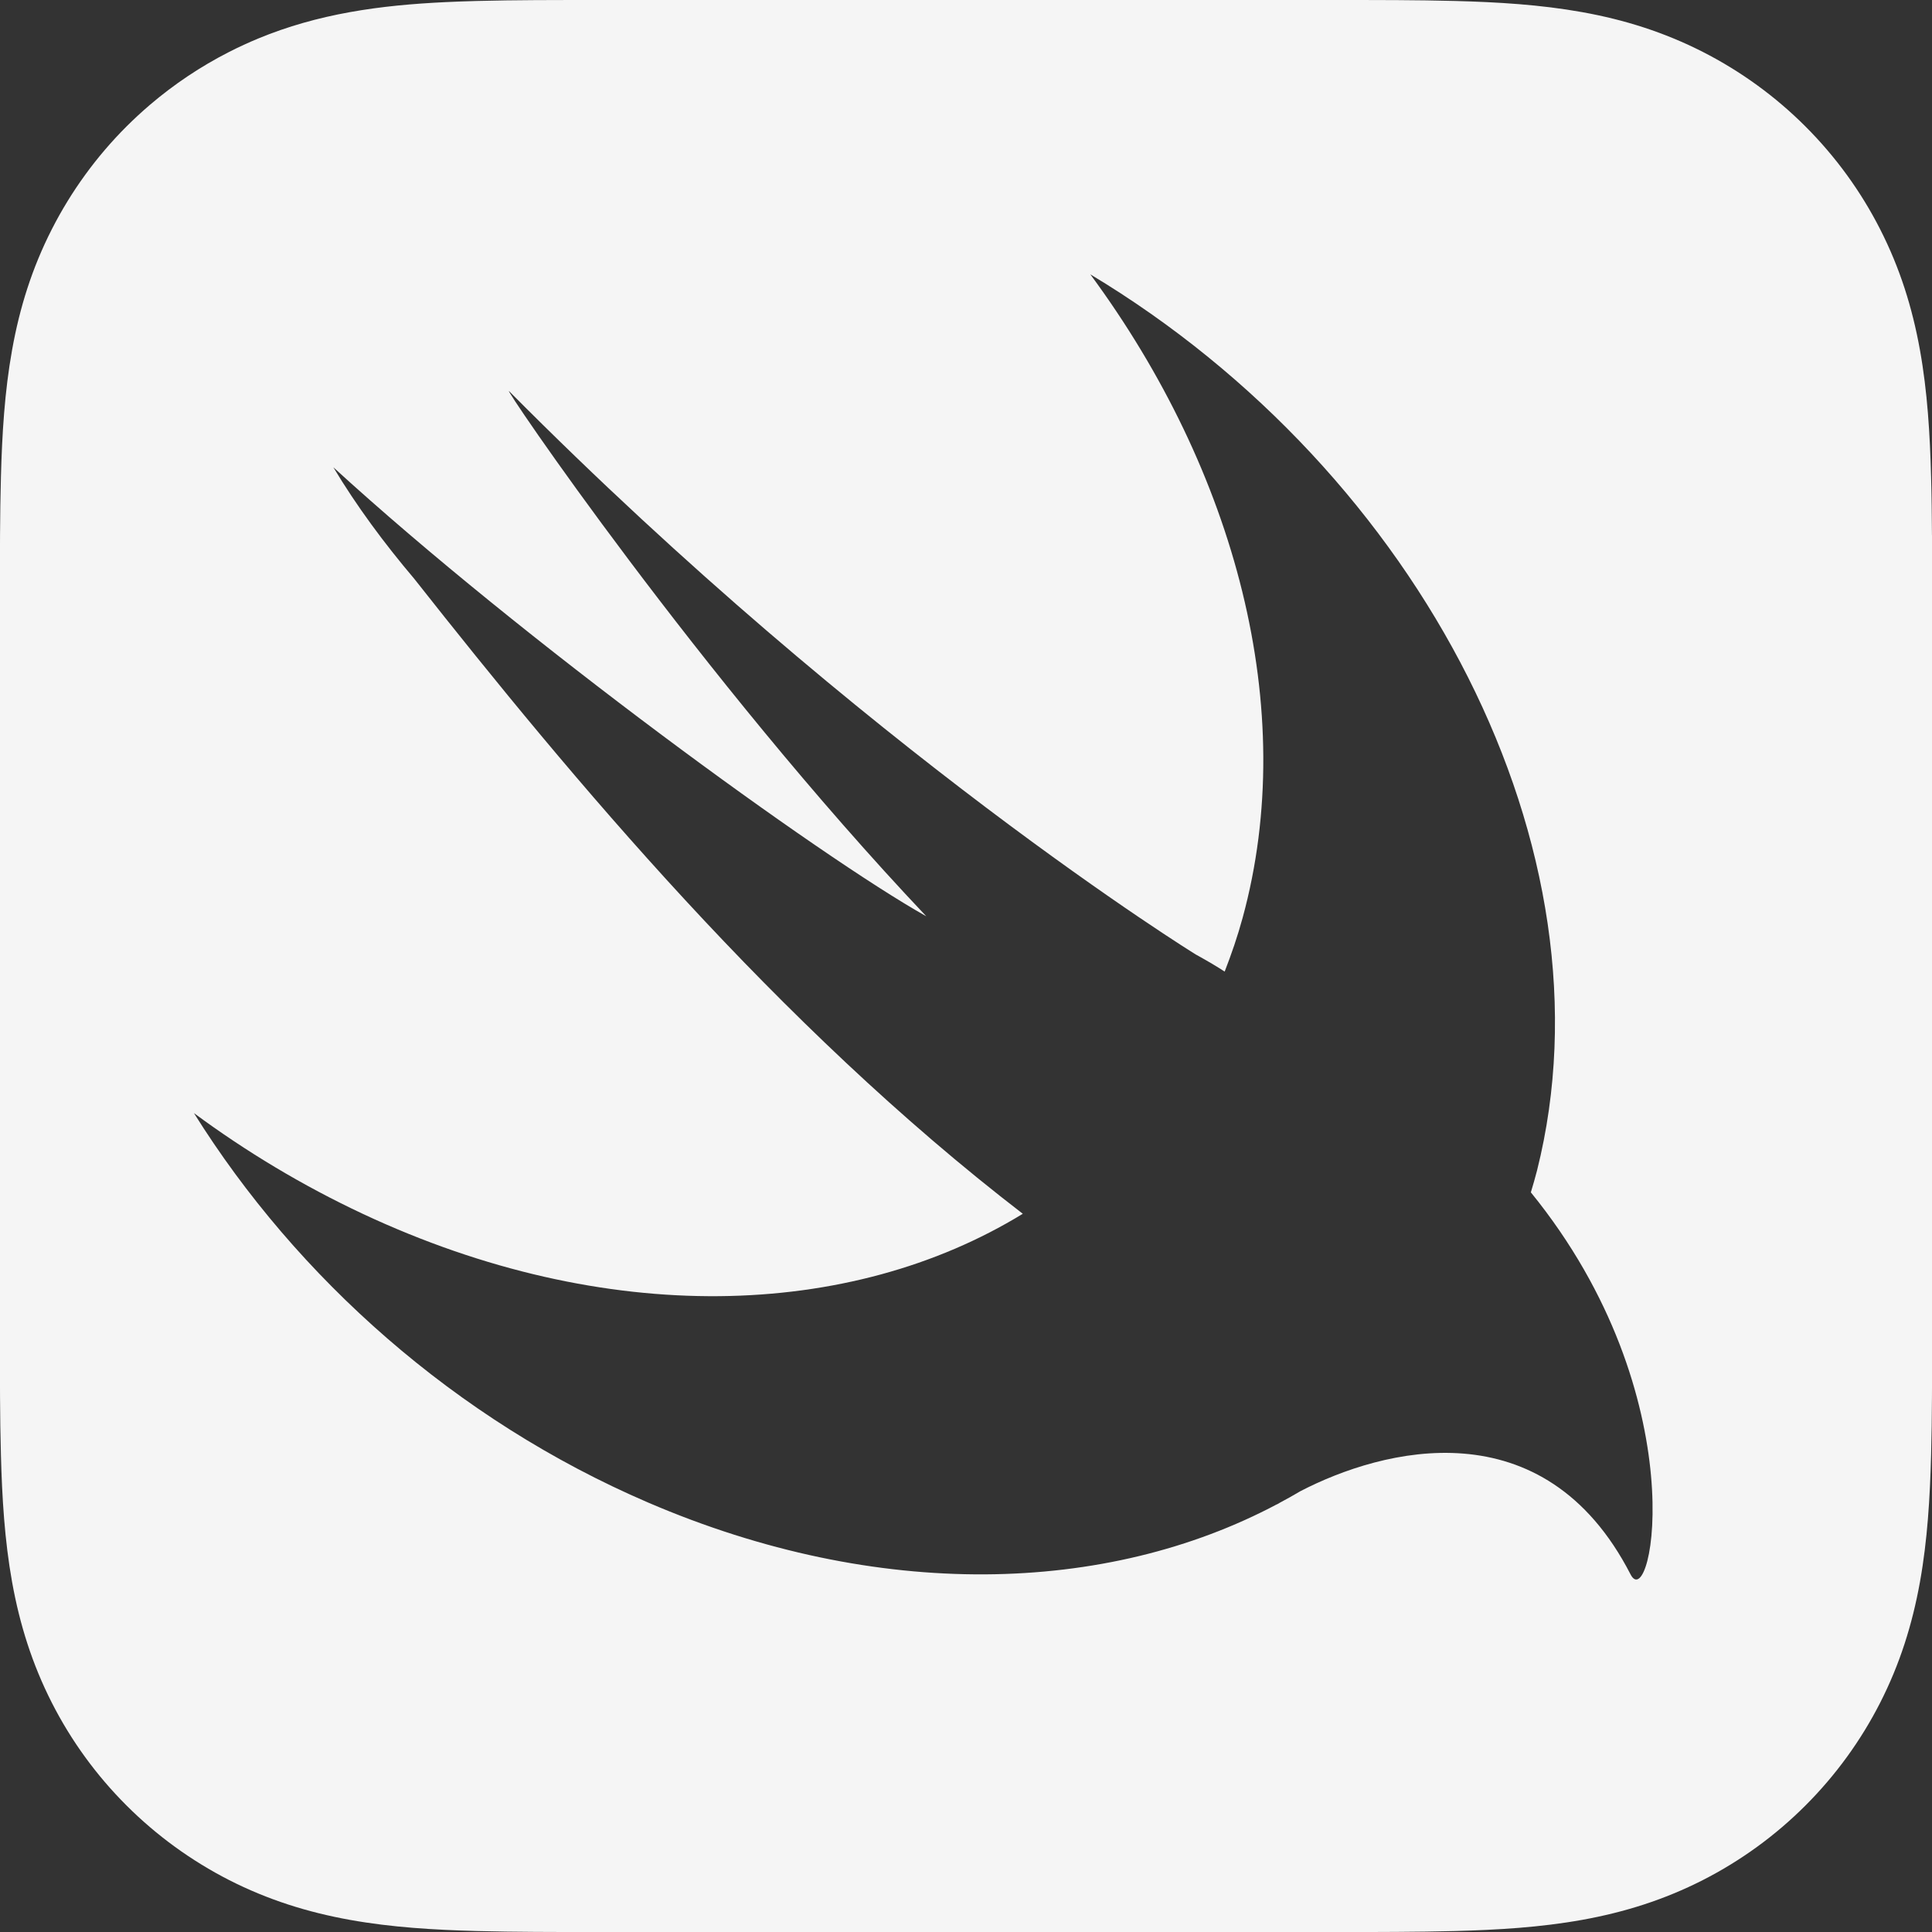
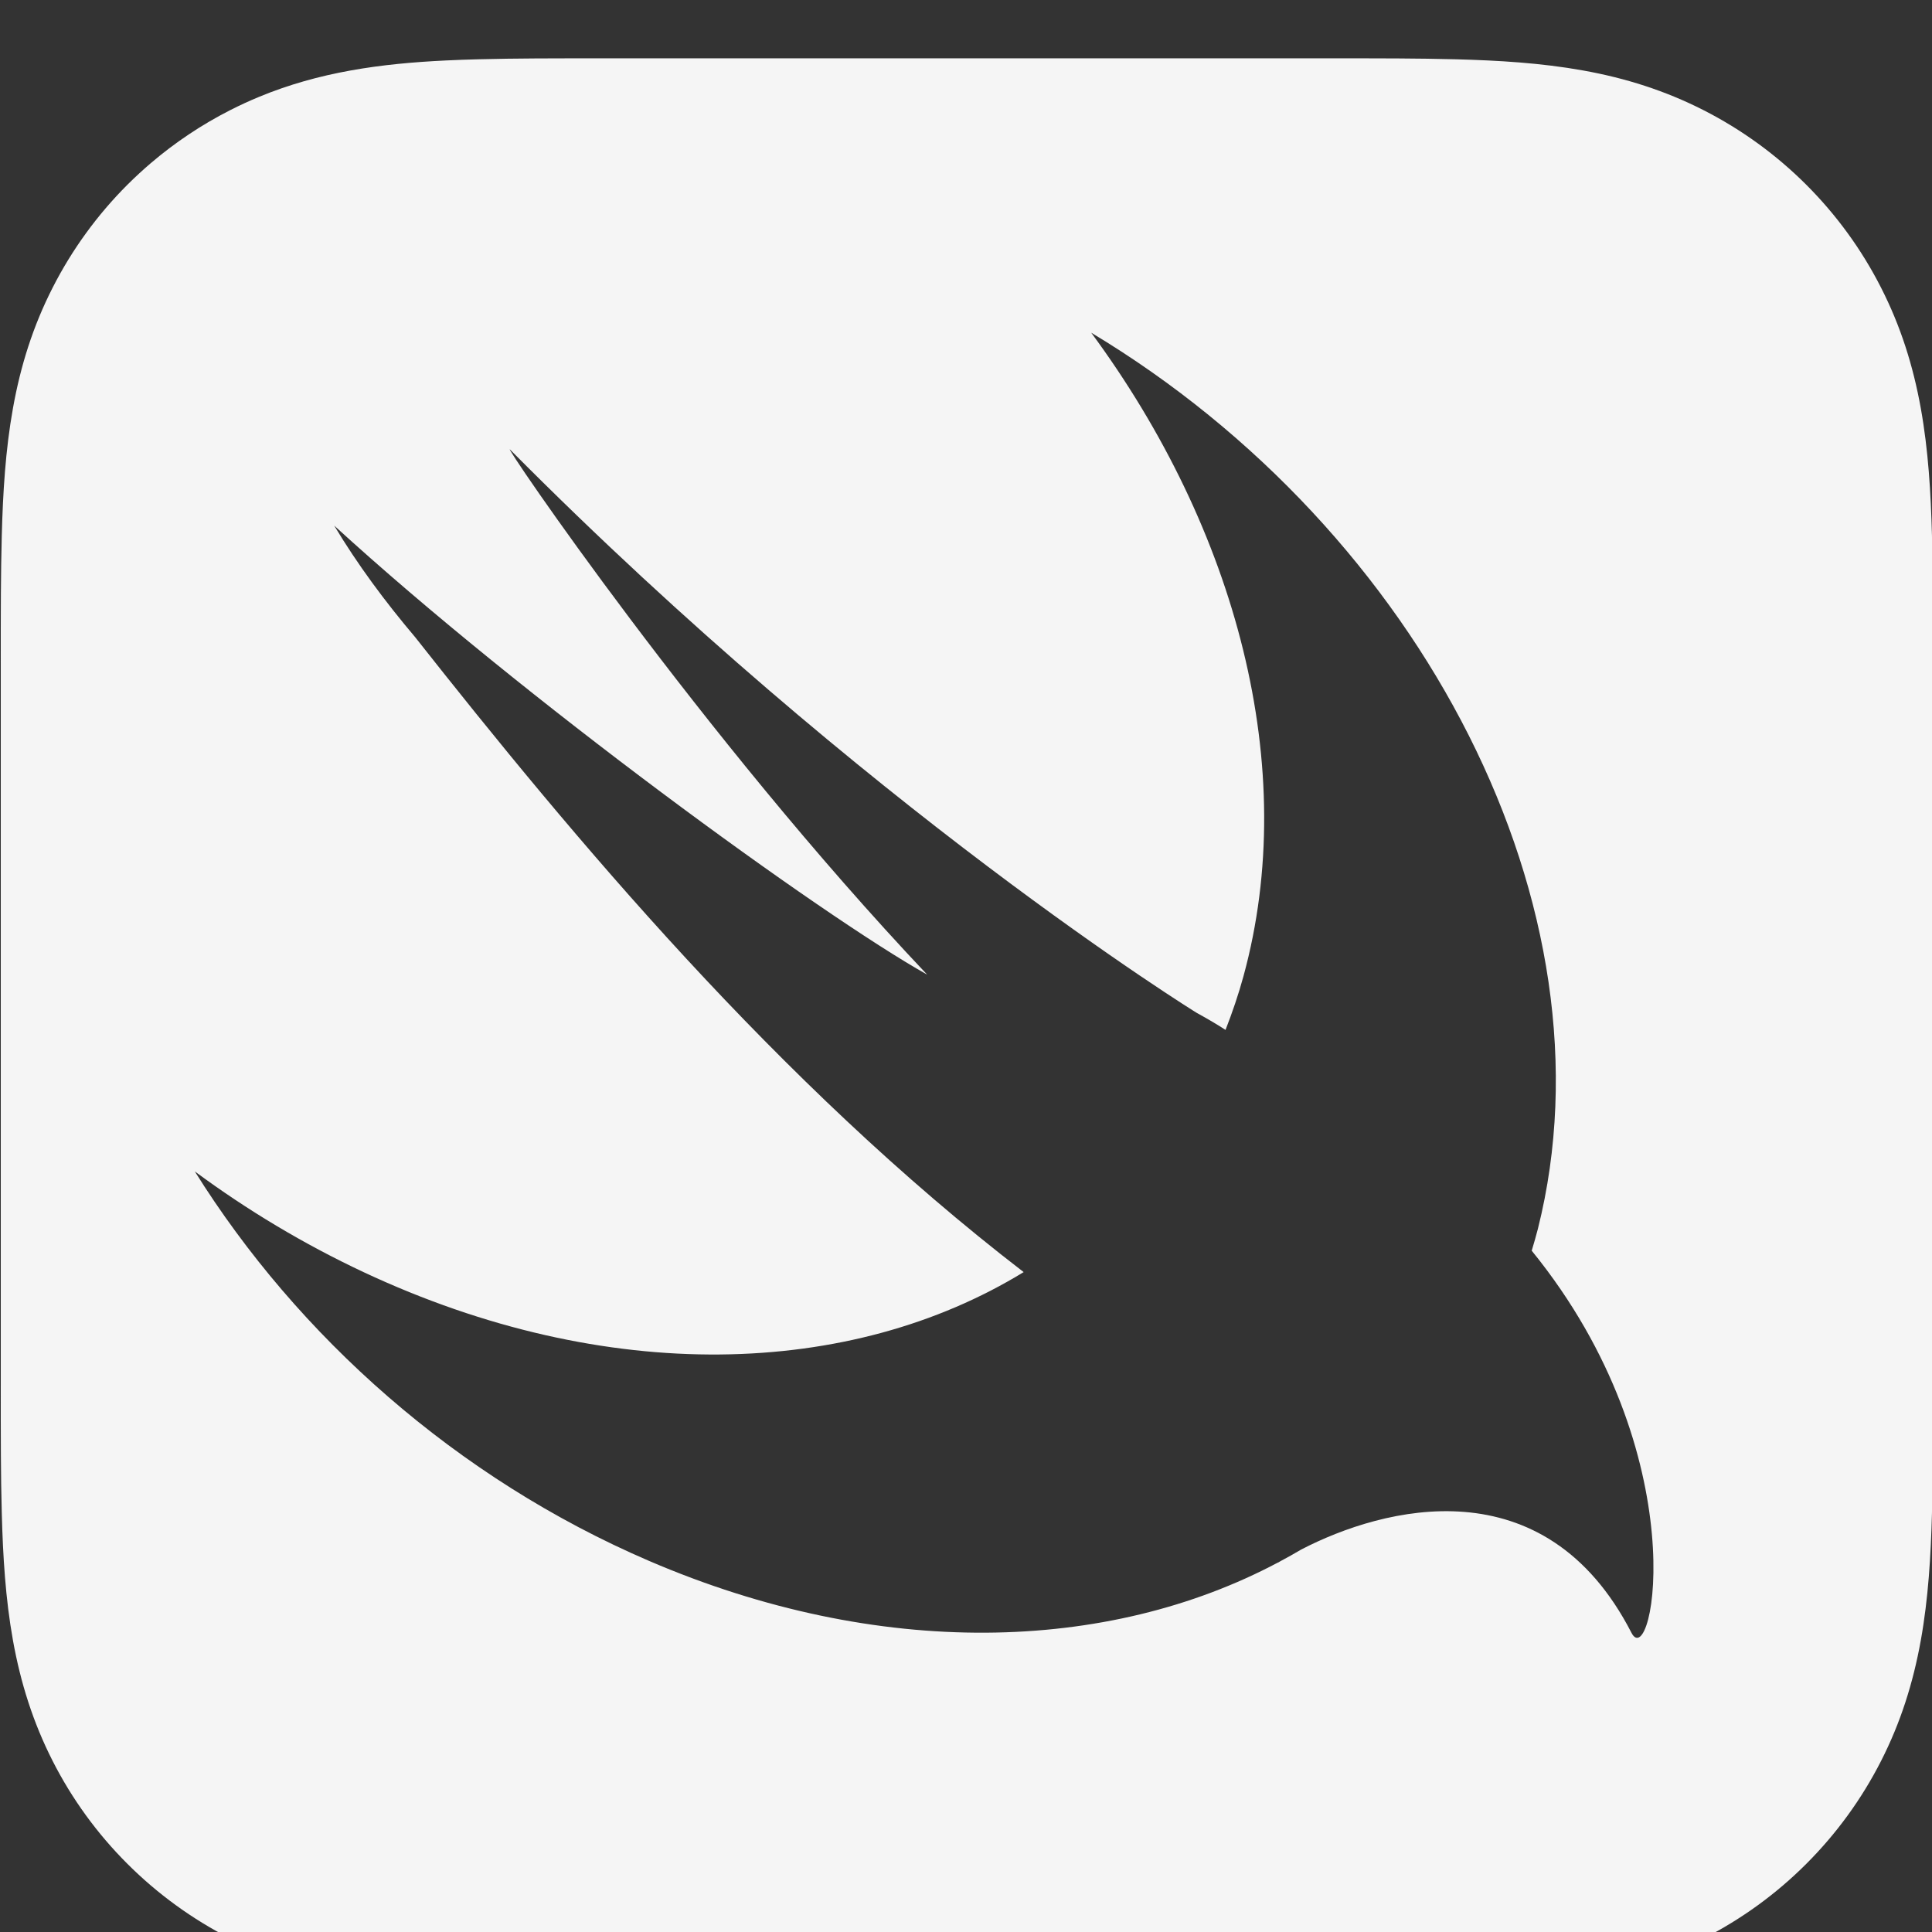
<svg xmlns="http://www.w3.org/2000/svg" viewBox="0 0 49.49 49.49" width="49.49" height="49.49">
  <rect x="0" y="0" width="49.49" height="49.49" fill="#333333" stroke="none" />
-   <path d="m49.489,13.708c-0.003,-0.498 -0.008,-0.995 -0.022,-1.494c-0.029,-1.084 -0.093,-2.178 -0.286,-3.25c-0.196,-1.089 -0.515,-2.102 -1.019,-3.091c-0.494,-0.972 -1.141,-1.861 -1.912,-2.632c-0.771,-0.771 -1.66,-1.417 -2.632,-1.912c-0.989,-0.503 -2.001,-0.823 -3.089,-1.018c-1.073,-0.193 -2.167,-0.257 -3.252,-0.286c-0.498,-0.013 -0.996,-0.019 -1.494,-0.022c-0.591,-0.003 -1.182,-0.003 -1.773,-0.003l-13.101,0l-5.428,0c-0.591,0 -1.182,0 -1.773,0.003c-0.498,0.003 -0.996,0.009 -1.494,0.022c-0.271,0.007 -0.543,0.017 -0.815,0.03c-0.816,0.039 -1.633,0.111 -2.437,0.256c-0.816,0.147 -1.59,0.363 -2.343,0.674c-0.251,0.104 -0.5,0.218 -0.747,0.344c-0.729,0.371 -1.411,0.827 -2.032,1.357c-0.207,0.177 -0.407,0.362 -0.6,0.554c-0.771,0.771 -1.417,1.66 -1.912,2.632c-0.504,0.989 -0.823,2.002 -1.018,3.091c-0.193,1.072 -0.257,2.166 -0.286,3.25c-0.014,0.498 -0.019,0.996 -0.023,1.494c-0.004,0.591 -0.003,1.182 -0.003,1.773l0,8.068l0,10.46c0,0.592 -0.001,1.182 0.003,1.774c0.003,0.498 0.009,0.995 0.023,1.493c0.029,1.085 0.093,2.179 0.286,3.251c0.196,1.089 0.515,2.102 1.018,3.091c0.494,0.972 1.141,1.861 1.912,2.631c0.771,0.771 1.66,1.417 2.632,1.913c0.989,0.503 2.001,0.822 3.09,1.018c1.072,0.193 2.167,0.257 3.252,0.286c0.497,0.013 0.996,0.019 1.494,0.022c0.591,0.004 1.182,0.004 1.773,0.004l18.529,0c0.591,0 1.182,0.001 1.773,-0.004c0.498,-0.003 0.996,-0.009 1.494,-0.022c1.085,-0.029 2.179,-0.093 3.252,-0.286c1.088,-0.196 2.101,-0.515 3.089,-1.018c0.972,-0.495 1.861,-1.141 2.632,-1.913c0.771,-0.771 1.417,-1.659 1.912,-2.631c0.504,-0.989 0.823,-2.003 1.019,-3.091c0.193,-1.072 0.257,-2.166 0.286,-3.251c0.014,-0.497 0.019,-0.995 0.022,-1.493c0.004,-0.592 0.004,-1.182 0.004,-1.774l0,-18.529c0,-0.591 0,-1.182 -0.003,-1.773m-10.272,16.842c-0.001,-0.002 -0.002,-0.003 -0.004,-0.004c0.055,-0.186 0.111,-0.371 0.159,-0.562c2.054,-8.184 -2.959,-17.86 -11.443,-22.954c3.718,5.04 5.362,11.144 3.901,16.483c-0.13,0.476 -0.287,0.933 -0.46,1.377c-0.188,-0.123 -0.424,-0.264 -0.742,-0.439c0,0 -8.439,-5.211 -17.586,-14.427c-0.24,-0.242 4.877,7.314 10.685,13.45c-2.736,-1.536 -10.361,-7.084 -15.189,-11.502c0.593,0.989 1.298,1.942 2.074,2.858c4.031,5.112 9.289,11.42 15.587,16.264c-4.425,2.708 -10.678,2.919 -16.904,0.003c-1.54,-0.722 -2.988,-1.592 -4.328,-2.582c2.635,4.215 6.694,7.852 11.634,9.976c5.891,2.532 11.75,2.36 16.113,0.042l-0.003,0.005c0.02,-0.013 0.045,-0.026 0.066,-0.039c0.179,-0.096 0.357,-0.194 0.531,-0.298c2.096,-1.088 6.237,-2.192 8.46,2.132c0.544,1.058 1.701,-4.55 -2.551,-9.783z" fill-rule="evenodd" fill="#f5f5f5" />
+   <path d="m49.489,13.708c-0.029,-1.084 -0.093,-2.178 -0.286,-3.25c-0.196,-1.089 -0.515,-2.102 -1.019,-3.091c-0.494,-0.972 -1.141,-1.861 -1.912,-2.632c-0.771,-0.771 -1.66,-1.417 -2.632,-1.912c-0.989,-0.503 -2.001,-0.823 -3.089,-1.018c-1.073,-0.193 -2.167,-0.257 -3.252,-0.286c-0.498,-0.013 -0.996,-0.019 -1.494,-0.022c-0.591,-0.003 -1.182,-0.003 -1.773,-0.003l-13.101,0l-5.428,0c-0.591,0 -1.182,0 -1.773,0.003c-0.498,0.003 -0.996,0.009 -1.494,0.022c-0.271,0.007 -0.543,0.017 -0.815,0.03c-0.816,0.039 -1.633,0.111 -2.437,0.256c-0.816,0.147 -1.59,0.363 -2.343,0.674c-0.251,0.104 -0.5,0.218 -0.747,0.344c-0.729,0.371 -1.411,0.827 -2.032,1.357c-0.207,0.177 -0.407,0.362 -0.6,0.554c-0.771,0.771 -1.417,1.66 -1.912,2.632c-0.504,0.989 -0.823,2.002 -1.018,3.091c-0.193,1.072 -0.257,2.166 -0.286,3.25c-0.014,0.498 -0.019,0.996 -0.023,1.494c-0.004,0.591 -0.003,1.182 -0.003,1.773l0,8.068l0,10.46c0,0.592 -0.001,1.182 0.003,1.774c0.003,0.498 0.009,0.995 0.023,1.493c0.029,1.085 0.093,2.179 0.286,3.251c0.196,1.089 0.515,2.102 1.018,3.091c0.494,0.972 1.141,1.861 1.912,2.631c0.771,0.771 1.66,1.417 2.632,1.913c0.989,0.503 2.001,0.822 3.09,1.018c1.072,0.193 2.167,0.257 3.252,0.286c0.497,0.013 0.996,0.019 1.494,0.022c0.591,0.004 1.182,0.004 1.773,0.004l18.529,0c0.591,0 1.182,0.001 1.773,-0.004c0.498,-0.003 0.996,-0.009 1.494,-0.022c1.085,-0.029 2.179,-0.093 3.252,-0.286c1.088,-0.196 2.101,-0.515 3.089,-1.018c0.972,-0.495 1.861,-1.141 2.632,-1.913c0.771,-0.771 1.417,-1.659 1.912,-2.631c0.504,-0.989 0.823,-2.003 1.019,-3.091c0.193,-1.072 0.257,-2.166 0.286,-3.251c0.014,-0.497 0.019,-0.995 0.022,-1.493c0.004,-0.592 0.004,-1.182 0.004,-1.774l0,-18.529c0,-0.591 0,-1.182 -0.003,-1.773m-10.272,16.842c-0.001,-0.002 -0.002,-0.003 -0.004,-0.004c0.055,-0.186 0.111,-0.371 0.159,-0.562c2.054,-8.184 -2.959,-17.86 -11.443,-22.954c3.718,5.04 5.362,11.144 3.901,16.483c-0.13,0.476 -0.287,0.933 -0.46,1.377c-0.188,-0.123 -0.424,-0.264 -0.742,-0.439c0,0 -8.439,-5.211 -17.586,-14.427c-0.24,-0.242 4.877,7.314 10.685,13.45c-2.736,-1.536 -10.361,-7.084 -15.189,-11.502c0.593,0.989 1.298,1.942 2.074,2.858c4.031,5.112 9.289,11.42 15.587,16.264c-4.425,2.708 -10.678,2.919 -16.904,0.003c-1.54,-0.722 -2.988,-1.592 -4.328,-2.582c2.635,4.215 6.694,7.852 11.634,9.976c5.891,2.532 11.75,2.36 16.113,0.042l-0.003,0.005c0.02,-0.013 0.045,-0.026 0.066,-0.039c0.179,-0.096 0.357,-0.194 0.531,-0.298c2.096,-1.088 6.237,-2.192 8.46,2.132c0.544,1.058 1.701,-4.55 -2.551,-9.783z" fill-rule="evenodd" fill="#f5f5f5" />
</svg>